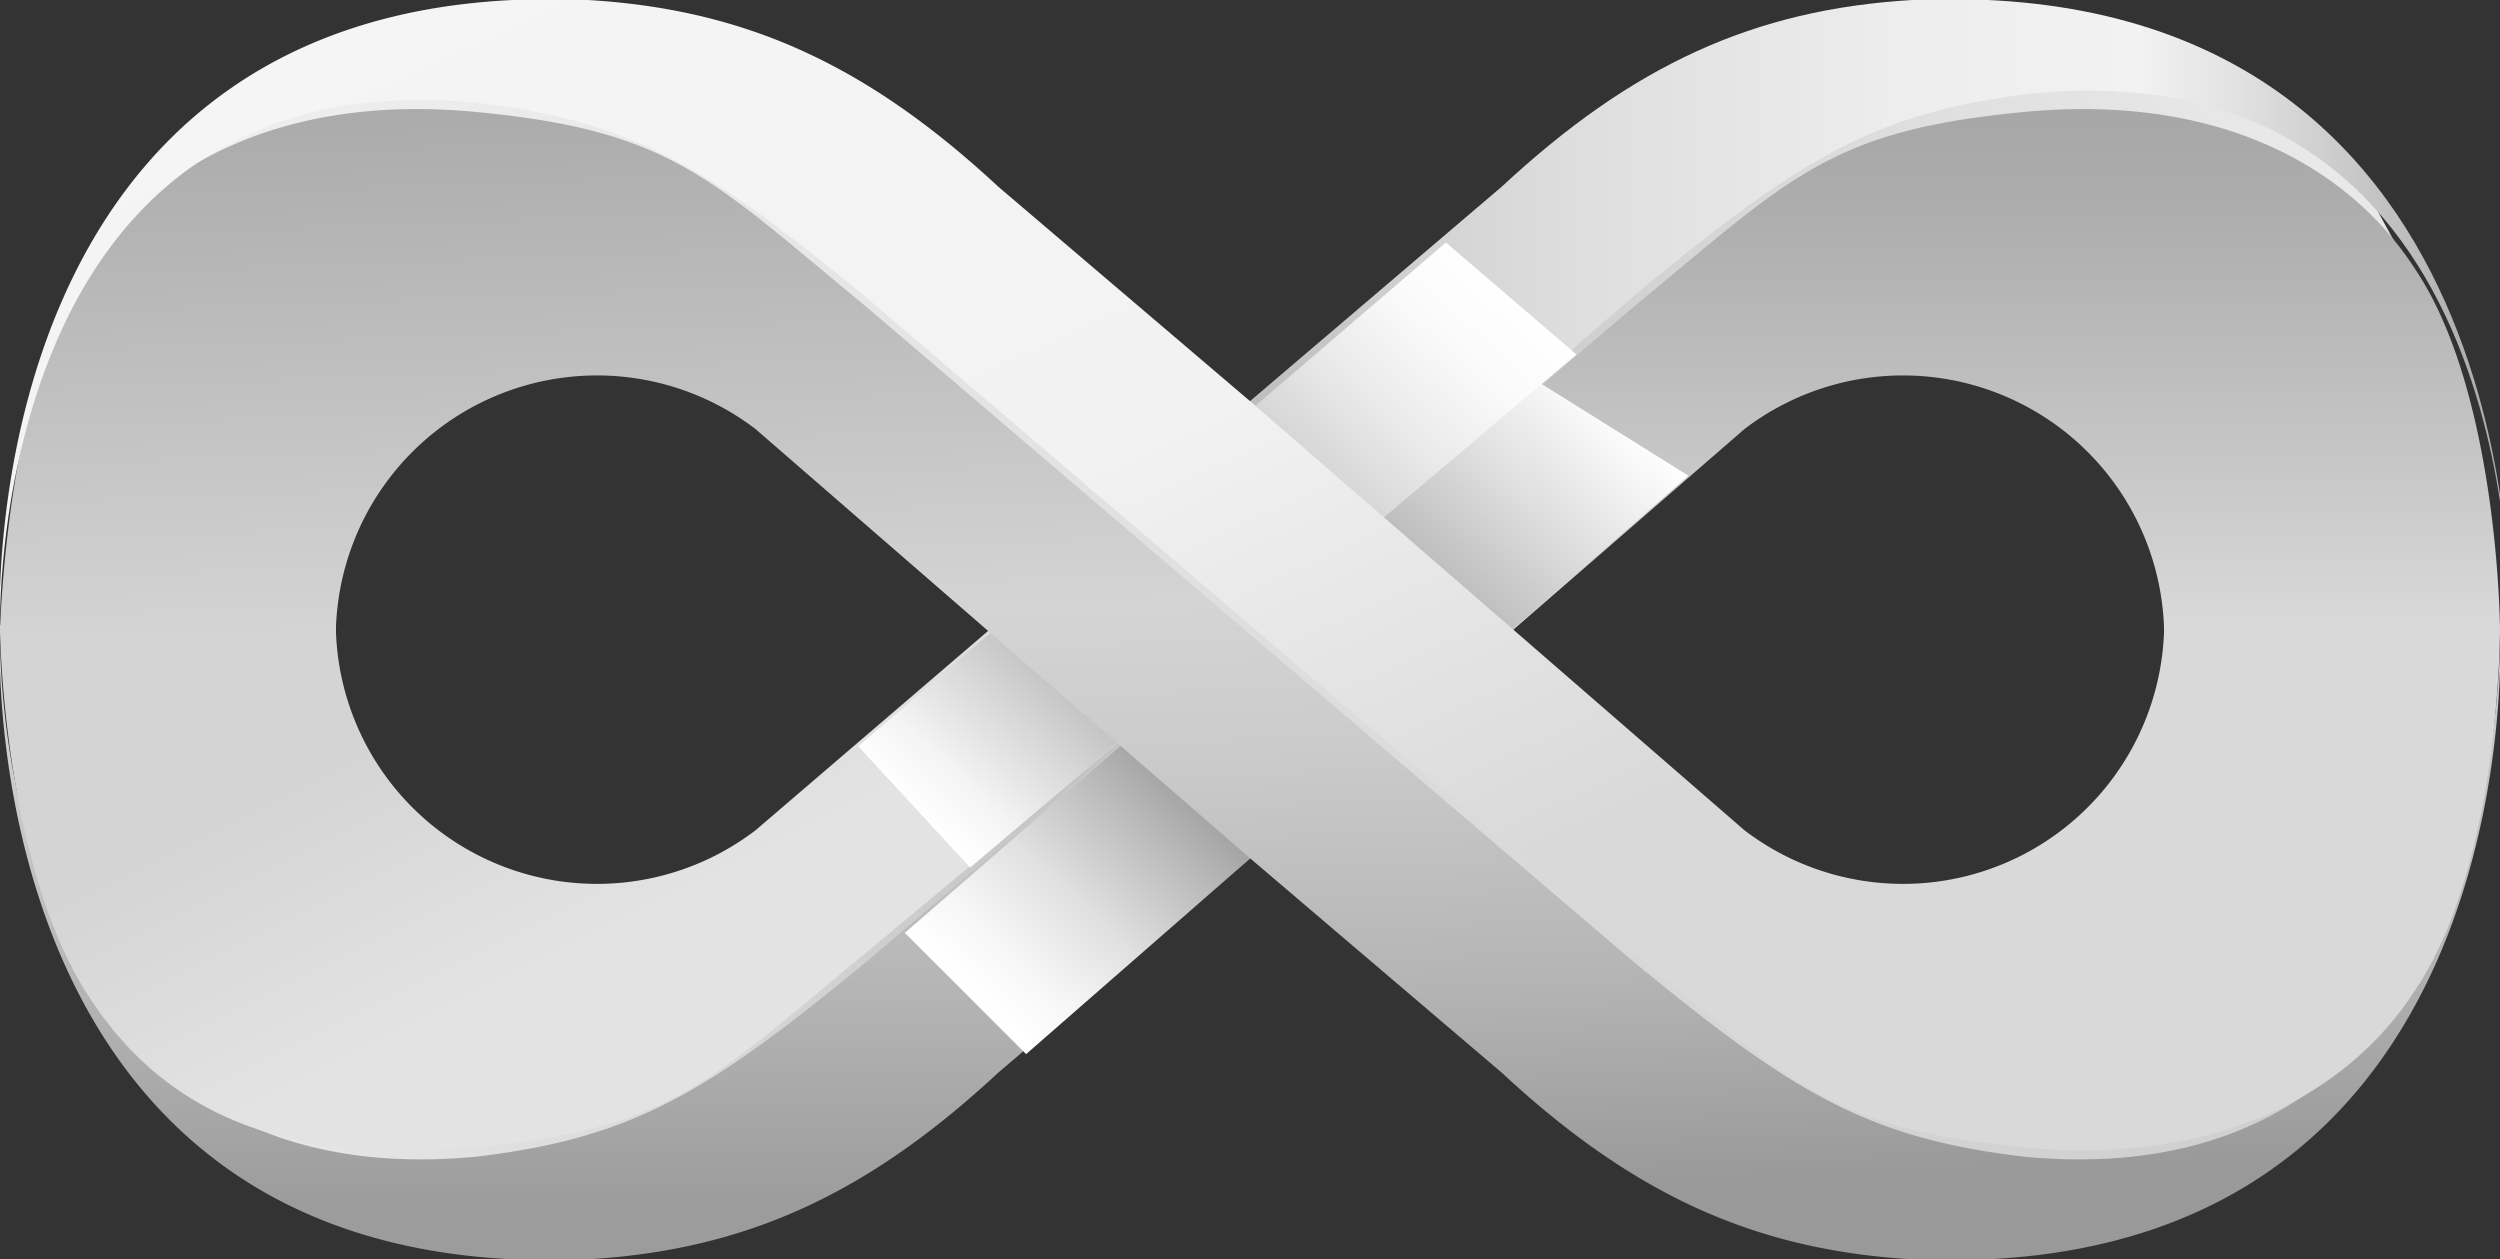
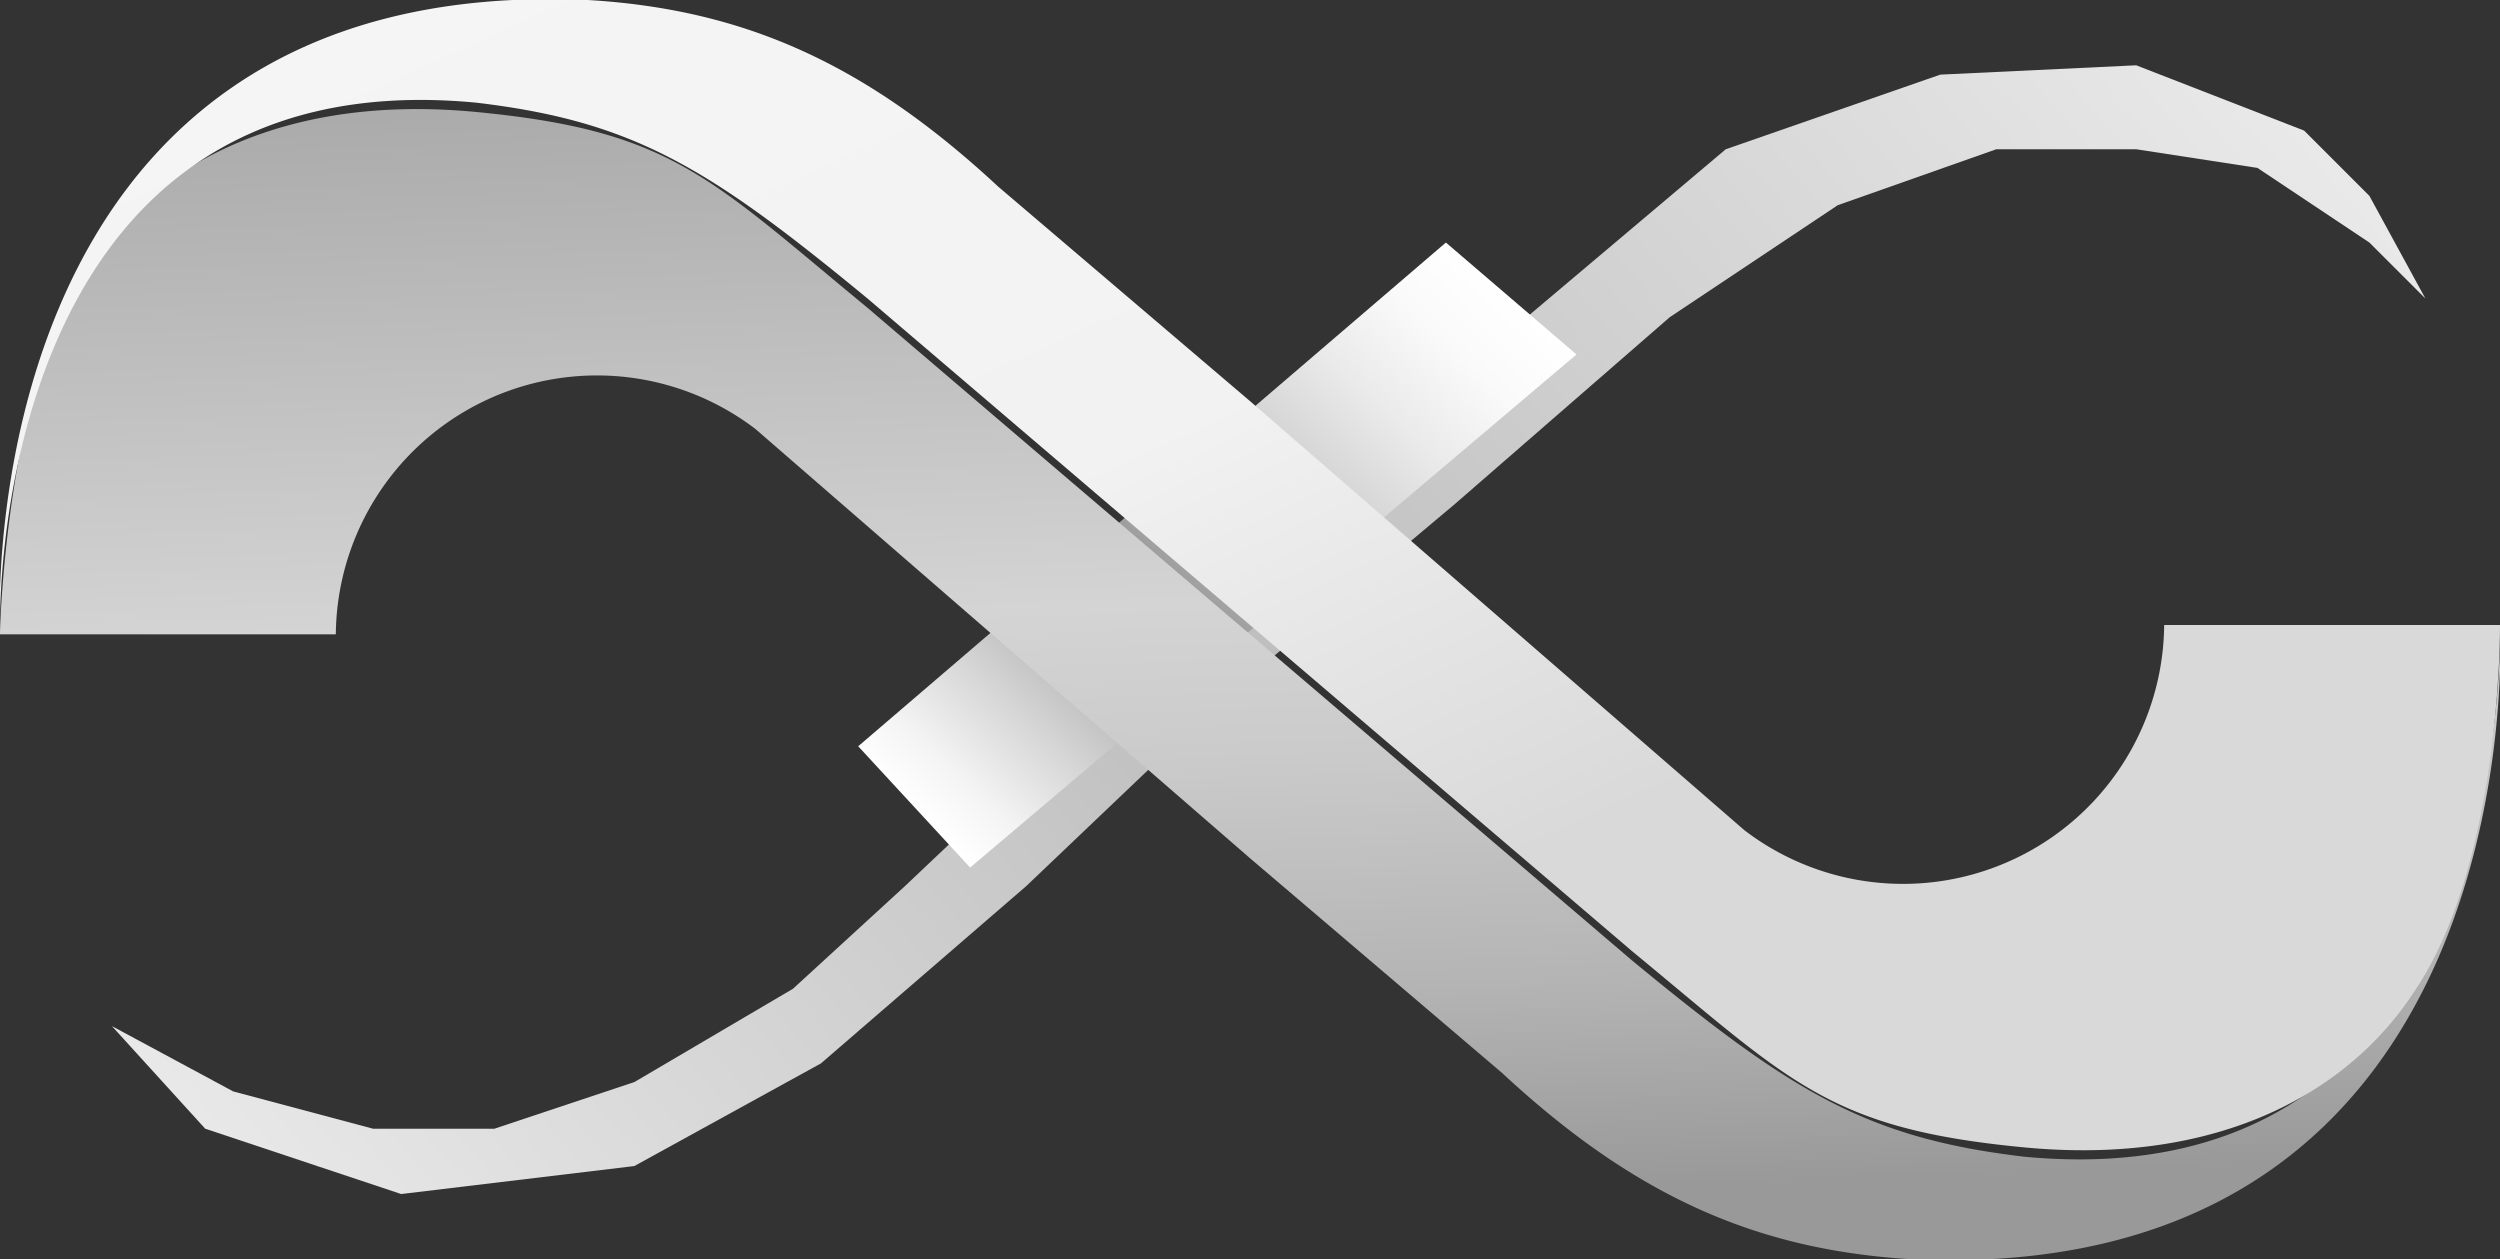
<svg xmlns="http://www.w3.org/2000/svg" viewBox="0 0 268 135">
  <rect x="0" y="0" width="268" height="135" fill="#333333" stroke="none" />
  <defs>
    <style>.a{isolation:isolate;}.b{fill:url(#a);}.c{fill:url(#b);}.d{fill:url(#c);}.e{fill:url(#d);}.f,.g{mix-blend-mode:multiply;}.f{fill:url(#e);}.g{fill:url(#f);}.h{fill:url(#g);}.i{fill:url(#h);}.j{fill:url(#i);}</style>
    <linearGradient id="a" x1="36.43" y1="57.34" x2="236.76" y2="230.59" gradientTransform="matrix(1, 0, 0, -1, -0.02, 215)" gradientUnits="userSpaceOnUse">
      <stop offset="0" stop-color="#ededed" />
      <stop offset="0.48" stop-color="#bdbdbd" />
      <stop offset="1" stop-color="#ededed" />
    </linearGradient>
    <linearGradient id="b" x1="134.03" y1="5.24" x2="134.03" y2="128.92" gradientUnits="userSpaceOnUse">
      <stop offset="0" stop-color="#a3a3a3" />
      <stop offset="0.14" stop-color="#adadad" />
      <stop offset="0.37" stop-color="#c8c8c8" />
      <stop offset="0.5" stop-color="#d9d9d9" />
      <stop offset="0.66" stop-color="#c9c9c9" />
      <stop offset="0.98" stop-color="#9f9f9f" />
      <stop offset="1" stop-color="#9c9c9c" />
    </linearGradient>
    <linearGradient id="c" x1="59.02" y1="69.84" x2="90.24" y2="132.19" gradientUnits="userSpaceOnUse">
      <stop offset="0" stop-color="#d4d4d4" />
      <stop offset="0.43" stop-color="#e3e3e3" />
    </linearGradient>
    <linearGradient id="d" x1="119.42" y1="33.91" x2="265.91" y2="33.91" gradientUnits="userSpaceOnUse">
      <stop offset="0" stop-color="#adadad" />
      <stop offset="0.24" stop-color="#d4d4d4" />
      <stop offset="0.34" stop-color="#dedede" />
      <stop offset="0.57" stop-color="#ededed" />
      <stop offset="0.75" stop-color="#f2f2f2" />
      <stop offset="0.82" stop-color="#e2e2e2" />
      <stop offset="0.96" stop-color="#b9b9b9" />
      <stop offset="1" stop-color="#adadad" />
    </linearGradient>
    <linearGradient id="e" x1="107.14" y1="108.95" x2="170.81" y2="41.49" gradientUnits="userSpaceOnUse">
      <stop offset="0" stop-color="#fff" />
      <stop offset="0.06" stop-color="#f7f7f7" />
      <stop offset="0.16" stop-color="#e0e0e0" />
      <stop offset="0.27" stop-color="#bbb" />
      <stop offset="0.41" stop-color="#888" />
      <stop offset="0.45" stop-color="#787878" />
      <stop offset="0.52" stop-color="#8a8a8a" />
      <stop offset="0.85" stop-color="#dedede" />
      <stop offset="1" stop-color="#fff" />
    </linearGradient>
    <linearGradient id="f" x1="101.05" y1="89.74" x2="158.87" y2="28.46" gradientUnits="userSpaceOnUse">
      <stop offset="0" stop-color="#fff" />
      <stop offset="0.07" stop-color="#f4f4f4" />
      <stop offset="0.18" stop-color="#d6d6d6" />
      <stop offset="0.34" stop-color="#a7a7a7" />
      <stop offset="0.4" stop-color="#919191" />
      <stop offset="0.5" stop-color="#adadad" />
      <stop offset="0.64" stop-color="#d0d0d0" />
      <stop offset="0.78" stop-color="#eaeaea" />
      <stop offset="0.9" stop-color="#fafafa" />
      <stop offset="1" stop-color="#fff" />
    </linearGradient>
    <linearGradient id="g" x1="35.72" y1="-24" x2="262.09" y2="171.77" gradientUnits="userSpaceOnUse">
      <stop offset="0" stop-color="#f0f0f0" />
      <stop offset="1" stop-color="#c9c9c9" />
    </linearGradient>
    <linearGradient id="h" x1="136.26" y1="128.61" x2="131.71" y2="5.01" gradientUnits="userSpaceOnUse">
      <stop offset="0" stop-color="#999" />
      <stop offset="0.18" stop-color="#b4b4b4" />
      <stop offset="0.39" stop-color="#cbcbcb" />
      <stop offset="0.52" stop-color="#d4d4d4" />
      <stop offset="1" stop-color="#a8a8a8" />
    </linearGradient>
    <linearGradient id="i" x1="148.18" y1="98.7" x2="90.34" y2="-28.38" gradientUnits="userSpaceOnUse">
      <stop offset="0" stop-color="#d9d9d9" />
      <stop offset="0.41" stop-color="#f2f2f2" />
      <stop offset="1" stop-color="#f5f5f5" />
    </linearGradient>
  </defs>
  <title>infinity</title>
  <g class="a">
    <polygon class="b" points="12 110 22 121 43 128 68 125 88 114 110 95 131 75 156 54 179 34 197 22 214 16 229 16 242 18 254 26 260 32 254 21 247 14 229 7 208 8 185 16 153 43 134 61 116 77 97 95 85 106 68 116 53 121 40 121 25 117 12 110" />
-     <path class="c" d="M259,29c-7-11-21-19-42-17s-25,7-42,21h0L134,68,93,103h0c-17,14-25,19-42,21C-2,129,0,67,0,67s-4,71,63,68c17-1,30-7,44-20h0l27-23,53-46a28,28,0,0,1,45,22h36C268,63,267,41,259,29Z" transform="translate(0)" />
-     <path class="d" d="M116,59,81,89A28,28,0,0,1,36,67H0c0,4,1,26,9,39s21,19,42,17,25-7,42-21h0l36-30Z" transform="translate(0)" />
-     <path class="e" d="M205,0c-17,1-30,7-44,20h0L134,43l-8,7,13,13,37-32h0c17-14,25-19,42-21,53-5,51,57,51,57S272-3,205,0Z" transform="translate(0)" />
-     <polygon class="f" points="97 100 110 113 181 51 165 41 97 100" />
    <polygon class="g" points="92 80 104 93 169 38 155 26 92 80" />
-     <polygon class="h" points="12 24 23 14 44 6 69 10 89 20 110 39 131 59 156 80 180 101 198 113 214 119 229 119 242 117 254 109 260 102 254 113 247 121 230 128 208 127 185 118 154 92 134 73 116 57 97 40 85 28 68 18 53 13 40 13 25 17 12 24" />
    <path class="i" d="M9,29c7-11,21-19,42-17s25,7,42,21h0l41,35,41,35h0c17,14,25,19,42,21,53,5,51-57,51-57s4,71-63,68c-17-1-30-7-44-20h0L134,92,81,46A28,28,0,0,0,36,68H0C0,66,1,41,9,29Z" transform="translate(0)" />
    <path class="j" d="M259,106c-7,11-21,19-42,17s-25-7-42-21h0L134,67,93,32h0C76,18,68,13,51,11-2,6,0,68,0,68S-4-3,63,0c17,1,30,7,44,20h0l27,23,53,46a28,28,0,0,0,45-22h36C268,73,267,94,259,106Z" transform="translate(0)" />
  </g>
</svg>